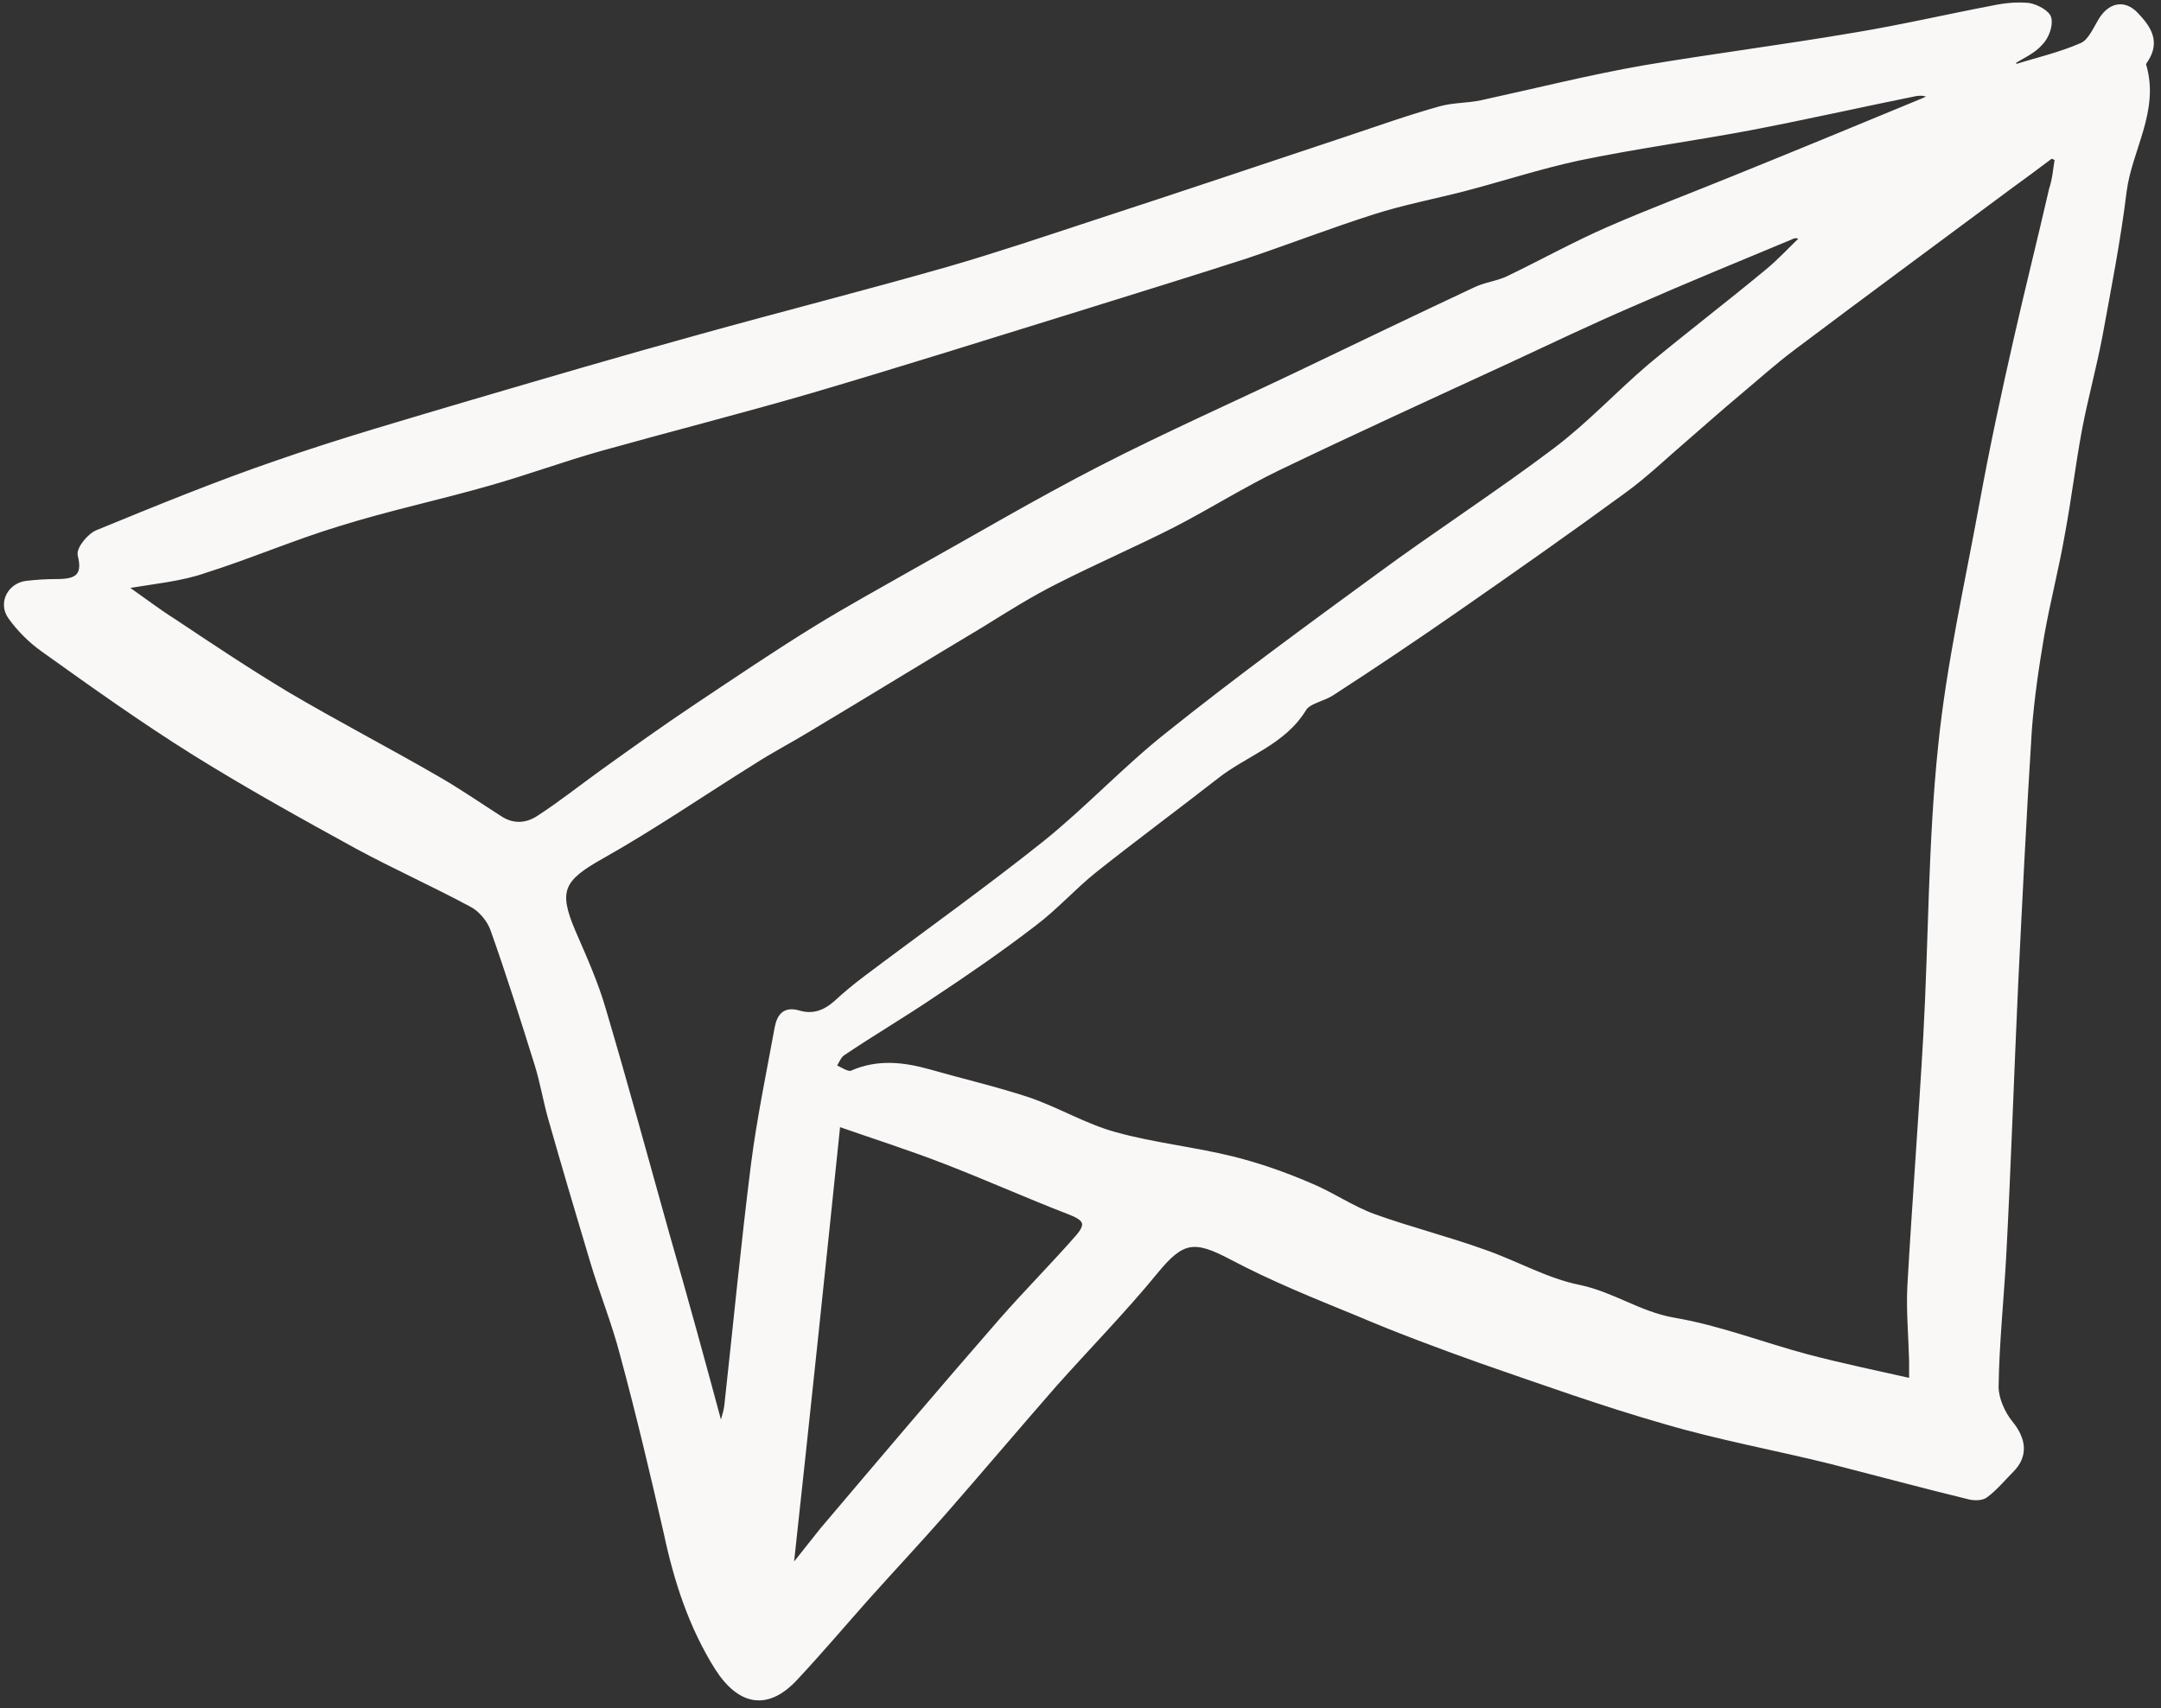
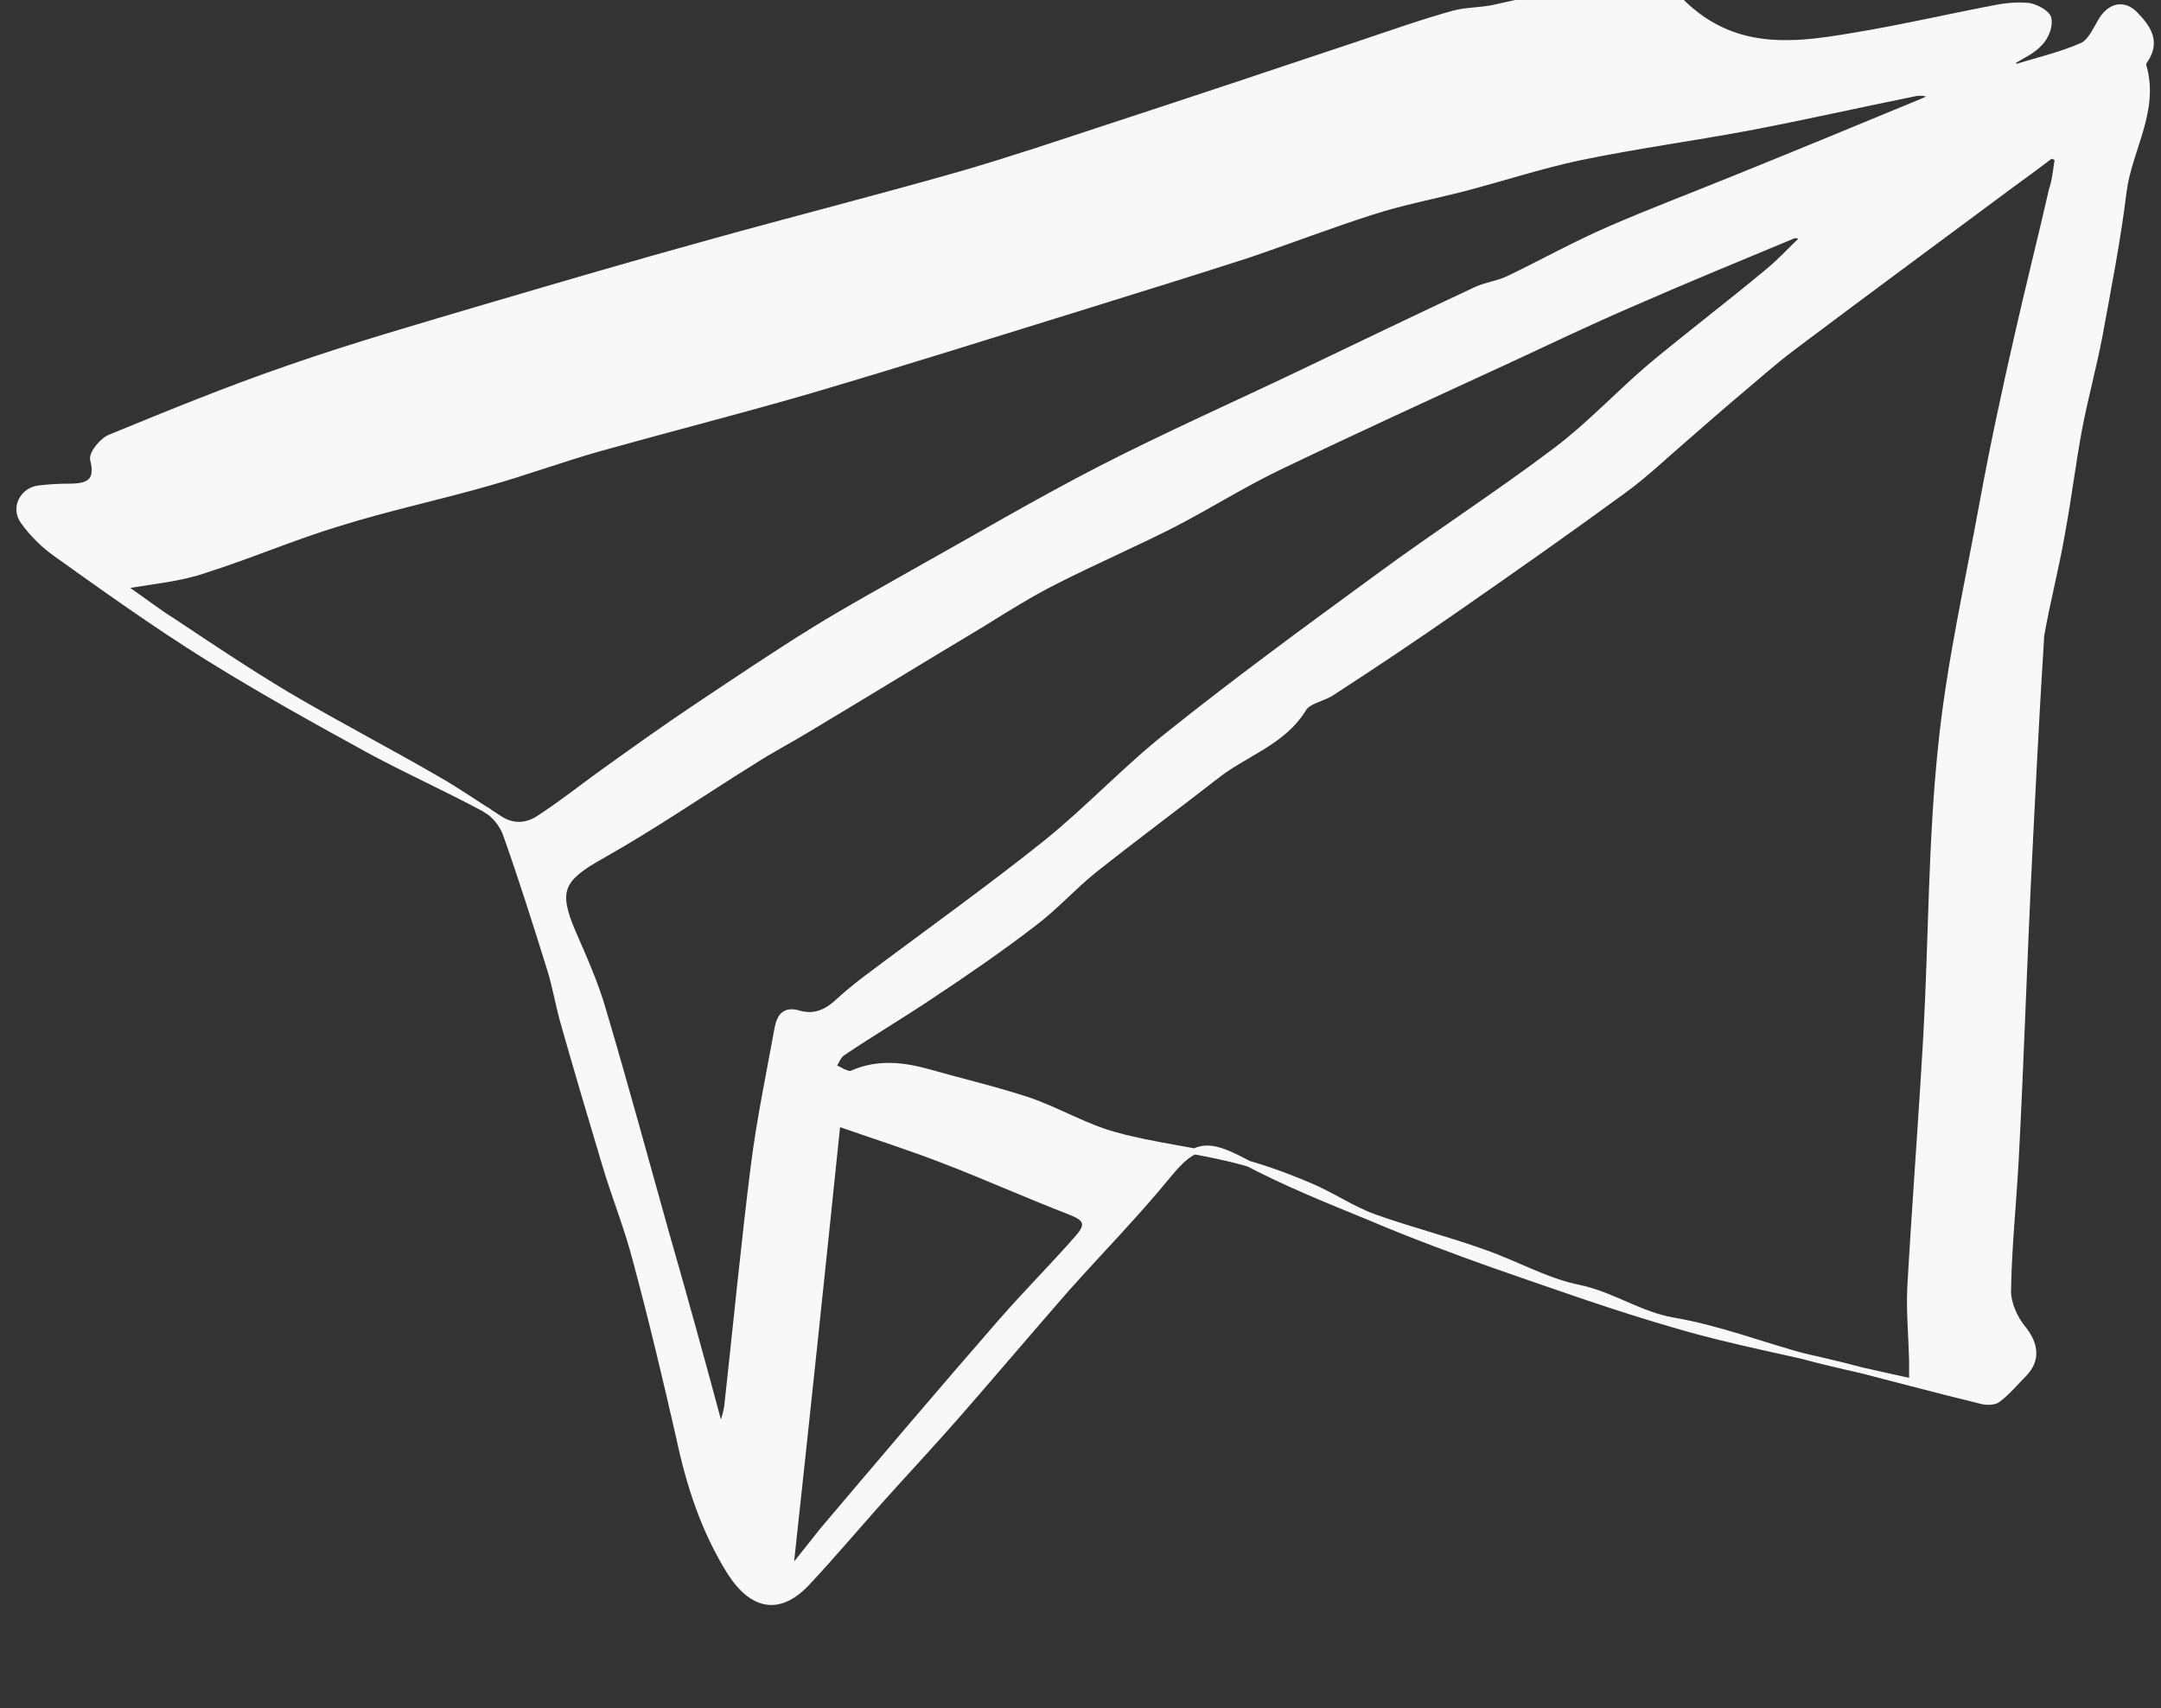
<svg xmlns="http://www.w3.org/2000/svg" fill="#000000" height="288.2" preserveAspectRatio="xMidYMid meet" version="1" viewBox="-0.9 -0.5 364.6 288.2" width="364.6" zoomAndPan="magnify">
  <rect x="-0.9" y="-0.5" width="364.6" height="288.2" fill="#333333" stroke="none" />
  <g id="change1_1">
-     <path d="M339,10.9c3.8-1.2,7.8-2.1,11.4-3.7c1.4-0.6,2.3-2.7,3.2-4.2 c1.5-2.5,3.8-3.1,5.8-1c2,2.1,3.7,4.4,1.7,7.5c-0.2,0.3-0.5,0.7-0.4,1c2.3,7.6-2.4,14.2-3.3,21.3c-1,8.2-2.6,16.3-4.1,24.5 c-1,5.2-2.4,10.3-3.4,15.5c-1.1,5.9-1.8,11.8-2.9,17.7c-1,5.8-2.5,11.5-3.5,17.2c-0.9,5.3-1.7,10.7-2.1,16.1 c-0.9,14.3-1.6,28.5-2.3,42.8c-0.7,15.2-1.2,30.4-2,45.6c-0.4,7.4-1.2,14.9-1.3,22.3c0,2,1.1,4.5,2.4,6.1c2.3,2.8,2.6,5.5,0.2,7.9 c-1.4,1.4-2.7,3-4.3,4.2c-0.6,0.5-1.9,0.5-2.7,0.3c-7.8-1.9-15.6-4-23.4-6c-9.3-2.3-18.7-4-27.9-6.7c-10.5-3-20.8-6.7-31.2-10.3 c-7-2.5-14-5.1-20.8-8c-7.1-2.9-14.3-5.8-21.1-9.4c-6.4-3.4-8.5-3.1-13,2.4c-5.4,6.6-11.4,12.7-17.1,19.1 c-6.2,7.1-12.3,14.3-18.5,21.4c-4.3,4.9-8.7,9.6-13,14.4c-4,4.5-7.9,9.1-12,13.5c-4.8,5.3-9.4,4.4-13.2-1.5 c-4.4-7-6.9-14.7-8.6-22.7c-2.3-10.1-4.7-20.2-7.4-30.2c-1.4-5.4-3.5-10.5-5.1-15.9c-2.4-8-4.8-16.1-7.1-24.2 c-0.8-2.9-1.3-5.9-2.2-8.8c-2.4-7.7-4.8-15.3-7.5-22.9c-0.6-1.6-2-3.3-3.5-4.1c-6.3-3.4-13-6.4-19.3-9.8 c-9.3-5.1-18.5-10.2-27.5-15.8c-8.8-5.5-17.2-11.5-25.6-17.5c-2.1-1.5-4-3.4-5.5-5.5c-1.6-2.3,0-5.2,2.7-5.5 c1.7-0.2,3.4-0.3,5.1-0.3c3.1,0,5-0.7,4-4.6c-0.2-1,1.6-3.2,2.9-3.7c10-4.1,20-8.2,30.2-11.7c10.9-3.8,22.1-7,33.2-10.3 c12.6-3.7,25.2-7.4,37.9-10.9c14-3.9,28.2-7.5,42.2-11.5c8.3-2.4,16.6-5.2,24.8-7.9c14.1-4.6,28.1-9.3,42.2-14 c5.4-1.8,10.7-3.7,16.1-5.2c2.2-0.6,4.6-0.5,6.9-1c9.2-2,18.3-4.3,27.5-5.9C288.5,9,300.3,7.5,312,5.5c7.9-1.3,15.6-3.1,23.5-4.6 c1.9-0.4,4-0.6,5.9-0.4c1.2,0.2,3.1,1.2,3.3,2.1c0.3,1.2-0.4,3.1-1.4,4.1c-1.2,1.4-3.1,2.2-4.7,3.2C338.8,10.3,338.9,10.6,339,10.9z M346.3,26.2c-0.4-0.2-0.7-0.3-1.1-0.5c-2.4,1.8-4.8,3.6-7.3,5.4c-12.1,9-24.2,17.9-36.3,27c-3.2,2.4-6.2,5.1-9.3,7.7 c-3,2.5-5.9,5.1-8.8,7.6c-3.4,2.9-6.7,6.1-10.4,8.8c-9.3,6.8-18.7,13.4-28.2,20c-6.9,4.8-13.9,9.5-21,14.1c-1.6,1.1-4.1,1.4-4.9,2.8 c-3.5,5.7-9.9,7.5-14.8,11.4c-6.8,5.3-13.7,10.4-20.5,15.8c-3.5,2.8-6.6,6.3-10.2,9c-5.6,4.3-11.4,8.3-17.3,12.2 c-4.9,3.3-10,6.3-14.9,9.6c-0.8,0.5-1.1,1.6-1.7,2.4c1.1,0.4,2.5,1.5,3.3,1.1c4.3-1.9,8.6-1.4,12.9-0.2c5.6,1.6,11.2,2.9,16.7,4.7 c5,1.7,9.6,4.5,14.7,5.9c6.5,1.8,13.3,2.5,19.8,4.1c4.4,1.1,8.7,2.6,12.9,4.4c3.7,1.5,7.1,3.9,10.9,5.3c6.1,2.2,12.5,3.8,18.6,6 c5.5,1.9,10.6,4.9,16.2,6c5.6,1.2,10.1,4.5,15.8,5.5c7.7,1.3,15.1,4.2,22.6,6.2c5.7,1.5,11.5,2.7,17.7,4.1c0-1.2,0-2.4,0-3.5 c-0.1-4.2-0.5-8.4-0.3-12.5c0.8-14.1,1.9-28.3,2.7-42.4c0.9-16.3,0.8-32.6,2.5-48.8c1.4-13.8,4.5-27.4,7-41.1 c1.7-9.3,3.7-18.6,5.8-27.8c1.9-8.4,4-16.7,5.9-25C345.9,29.7,346,27.9,346.3,26.2z M19.8,98.4c3.3,2.3,5.9,4.3,8.6,6 c6.3,4.2,12.6,8.4,19.1,12.3c8.3,4.9,16.8,9.3,25.1,14.1c3.7,2.1,7.3,4.6,10.9,6.9c2.2,1.4,4.5,1.2,6.5-0.1 c3.7-2.4,7.1-5.1,10.7-7.7c5.3-3.8,10.6-7.6,16-11.2c6.6-4.4,13.1-8.8,19.9-13c5.5-3.4,11.2-6.5,16.8-9.7 c10.4-5.8,20.7-11.9,31.4-17.4c11.1-5.7,22.4-10.7,33.7-16.1c9.8-4.7,19.6-9.4,29.4-14c1.8-0.9,4-1.1,5.8-2c5.6-2.7,11-5.7,16.7-8.2 c7.1-3.1,14.3-5.8,21.4-8.7c10.4-4.2,20.8-8.5,31.2-12.8c0.8-0.3,1.5-0.7,2.2-1c-1.1-0.7-1.9-0.7-2.8-0.6c-9.4,1.9-18.7,4-28.1,5.8 c-9.6,1.8-19.3,3.1-28.9,5.1c-6.5,1.4-12.9,3.5-19.4,5.2c-5.1,1.3-10.3,2.3-15.3,3.9c-7.2,2.3-14.2,5-21.3,7.4 c-9.3,3-18.7,5.9-28,8.8c-15.2,4.7-30.4,9.5-45.7,14c-11.7,3.4-23.5,6.4-35.3,9.7c-6.4,1.8-12.6,4.1-19,5.9 c-8.4,2.4-16.9,4.2-25.2,6.8c-7.6,2.3-15,5.5-22.6,7.9C29.6,97.1,25.1,97.5,19.8,98.4z M120.7,240.8c0.3-1.1,0.9-2.6,1.1-4.1 c1.5-13.6,2.8-27.2,4.5-40.7c1-7.8,2.6-15.4,4-23.1c0.4-2,1.3-3.1,3.6-2.4c2.5,0.7,4.5-0.1,6.4-1.8c1.5-1.4,3.1-2.7,4.8-4 c10.1-7.6,20.5-15,30.4-22.9c7.2-5.8,13.5-12.6,20.7-18.3c11.5-9.2,23.4-17.9,35.3-26.6c9.9-7.3,20.3-14,30.1-21.4 c5.7-4.3,10.6-9.6,16-14.2c6.5-5.4,13.2-10.5,19.7-15.9c2.2-1.8,4.1-3.9,6.1-5.8c-1-0.5-1.6-0.5-2.1-0.2 c-8.9,3.7-17.9,7.4-26.8,11.3c-7.2,3.1-14.3,6.5-21.4,9.8c-12.8,5.9-25.7,11.8-38.4,17.9c-6,2.9-11.7,6.5-17.7,9.6 c-6.5,3.3-13.2,6.2-19.7,9.5c-4.4,2.2-8.5,4.8-12.7,7.4c-9.7,5.8-19.3,11.7-29,17.5c-3.1,1.9-6.4,3.6-9.5,5.6 c-8.5,5.3-16.8,11-25.5,15.9c-6.8,3.8-7.9,5.8-4.9,12.8c1.9,4.4,3.9,8.8,5.2,13.4c3.7,12.5,7.1,25,10.6,37.5 C114.7,218.7,117.8,230,120.7,240.8z M132.4,264.6c2.2-2.7,3.8-4.8,5.5-6.9c10-11.8,20-23.6,30.2-35.3c4.2-4.8,8.7-9.3,12.9-14.1 c2-2.3,1.4-3.3-1.5-4.4c-7-2.7-13.9-5.8-20.9-8.5c-5.9-2.3-11.9-4.2-18.2-6.4C137.8,214.2,135.2,238.9,132.4,264.6z" fill="#faf8f7" stroke="#faf8f7" stroke-miterlimit="10" />
+     <path d="M339,10.9c3.8-1.2,7.8-2.1,11.4-3.7c1.4-0.6,2.3-2.7,3.2-4.2 c1.5-2.5,3.8-3.1,5.8-1c2,2.1,3.7,4.4,1.7,7.5c-0.2,0.3-0.5,0.7-0.4,1c2.3,7.6-2.4,14.2-3.3,21.3c-1,8.2-2.6,16.3-4.1,24.5 c-1,5.2-2.4,10.3-3.4,15.5c-1.1,5.9-1.8,11.8-2.9,17.7c-1,5.8-2.5,11.5-3.5,17.2c-0.9,14.3-1.6,28.5-2.3,42.8c-0.7,15.2-1.2,30.4-2,45.6c-0.4,7.4-1.2,14.9-1.3,22.3c0,2,1.1,4.5,2.4,6.1c2.3,2.8,2.6,5.5,0.2,7.9 c-1.4,1.4-2.7,3-4.3,4.2c-0.6,0.5-1.9,0.5-2.7,0.3c-7.8-1.9-15.6-4-23.4-6c-9.3-2.3-18.7-4-27.9-6.7c-10.5-3-20.8-6.7-31.2-10.3 c-7-2.5-14-5.1-20.8-8c-7.1-2.9-14.3-5.8-21.1-9.4c-6.4-3.4-8.5-3.1-13,2.4c-5.4,6.6-11.4,12.7-17.1,19.1 c-6.2,7.1-12.3,14.3-18.5,21.4c-4.3,4.9-8.7,9.6-13,14.4c-4,4.5-7.9,9.1-12,13.5c-4.8,5.3-9.4,4.4-13.2-1.5 c-4.4-7-6.9-14.7-8.6-22.7c-2.3-10.1-4.7-20.2-7.4-30.2c-1.4-5.4-3.5-10.5-5.1-15.9c-2.4-8-4.8-16.1-7.1-24.2 c-0.8-2.9-1.3-5.9-2.2-8.8c-2.4-7.7-4.8-15.3-7.5-22.9c-0.6-1.6-2-3.3-3.5-4.1c-6.3-3.4-13-6.4-19.3-9.8 c-9.3-5.1-18.5-10.2-27.5-15.8c-8.8-5.5-17.2-11.5-25.6-17.5c-2.1-1.5-4-3.4-5.5-5.5c-1.6-2.3,0-5.2,2.7-5.5 c1.7-0.2,3.4-0.3,5.1-0.3c3.1,0,5-0.7,4-4.6c-0.2-1,1.6-3.2,2.9-3.7c10-4.1,20-8.2,30.2-11.7c10.9-3.8,22.1-7,33.2-10.3 c12.6-3.7,25.2-7.4,37.9-10.9c14-3.9,28.2-7.5,42.2-11.5c8.3-2.4,16.6-5.2,24.8-7.9c14.1-4.6,28.1-9.3,42.2-14 c5.4-1.8,10.7-3.7,16.1-5.2c2.2-0.6,4.6-0.5,6.9-1c9.2-2,18.3-4.3,27.5-5.9C288.5,9,300.3,7.5,312,5.5c7.9-1.3,15.6-3.1,23.5-4.6 c1.9-0.4,4-0.6,5.9-0.4c1.2,0.2,3.1,1.2,3.3,2.1c0.3,1.2-0.4,3.1-1.4,4.1c-1.2,1.4-3.1,2.2-4.7,3.2C338.8,10.3,338.9,10.6,339,10.9z M346.3,26.2c-0.4-0.2-0.7-0.3-1.1-0.5c-2.4,1.8-4.8,3.6-7.3,5.4c-12.1,9-24.2,17.9-36.3,27c-3.2,2.4-6.2,5.1-9.3,7.7 c-3,2.5-5.9,5.1-8.8,7.6c-3.4,2.9-6.7,6.1-10.4,8.8c-9.3,6.8-18.7,13.4-28.2,20c-6.9,4.8-13.9,9.5-21,14.1c-1.6,1.1-4.1,1.4-4.9,2.8 c-3.5,5.7-9.9,7.5-14.8,11.4c-6.8,5.3-13.7,10.4-20.5,15.8c-3.5,2.8-6.6,6.3-10.2,9c-5.6,4.3-11.4,8.3-17.3,12.2 c-4.9,3.3-10,6.3-14.9,9.6c-0.8,0.5-1.1,1.6-1.7,2.4c1.1,0.4,2.5,1.5,3.3,1.1c4.3-1.9,8.6-1.4,12.9-0.2c5.6,1.6,11.2,2.9,16.7,4.7 c5,1.7,9.6,4.5,14.7,5.9c6.5,1.8,13.3,2.5,19.8,4.1c4.4,1.1,8.7,2.6,12.9,4.4c3.7,1.5,7.1,3.9,10.9,5.3c6.1,2.2,12.5,3.8,18.6,6 c5.5,1.9,10.6,4.9,16.2,6c5.6,1.2,10.1,4.5,15.8,5.5c7.7,1.3,15.1,4.2,22.6,6.2c5.7,1.5,11.5,2.7,17.7,4.1c0-1.2,0-2.4,0-3.5 c-0.1-4.2-0.5-8.4-0.3-12.5c0.8-14.1,1.9-28.3,2.7-42.4c0.9-16.3,0.8-32.6,2.5-48.8c1.4-13.8,4.5-27.4,7-41.1 c1.7-9.3,3.7-18.6,5.8-27.8c1.9-8.4,4-16.7,5.9-25C345.9,29.7,346,27.9,346.3,26.2z M19.8,98.4c3.3,2.3,5.9,4.3,8.6,6 c6.3,4.2,12.6,8.4,19.1,12.3c8.3,4.9,16.8,9.3,25.1,14.1c3.7,2.1,7.3,4.6,10.9,6.9c2.2,1.4,4.5,1.2,6.5-0.1 c3.7-2.4,7.1-5.1,10.7-7.7c5.3-3.8,10.6-7.6,16-11.2c6.6-4.4,13.1-8.8,19.9-13c5.5-3.4,11.2-6.5,16.8-9.7 c10.4-5.8,20.7-11.9,31.4-17.4c11.1-5.7,22.4-10.7,33.7-16.1c9.8-4.7,19.6-9.4,29.4-14c1.8-0.9,4-1.1,5.8-2c5.6-2.7,11-5.7,16.7-8.2 c7.1-3.1,14.3-5.8,21.4-8.7c10.4-4.2,20.8-8.5,31.2-12.8c0.8-0.3,1.5-0.7,2.2-1c-1.1-0.7-1.9-0.7-2.8-0.6c-9.4,1.9-18.7,4-28.1,5.8 c-9.6,1.8-19.3,3.1-28.9,5.1c-6.5,1.4-12.9,3.5-19.4,5.2c-5.1,1.3-10.3,2.3-15.3,3.9c-7.2,2.3-14.2,5-21.3,7.4 c-9.3,3-18.7,5.9-28,8.8c-15.2,4.7-30.4,9.5-45.7,14c-11.7,3.4-23.5,6.4-35.3,9.7c-6.4,1.8-12.6,4.1-19,5.9 c-8.4,2.4-16.9,4.2-25.2,6.8c-7.6,2.3-15,5.5-22.6,7.9C29.6,97.1,25.1,97.5,19.8,98.4z M120.7,240.8c0.3-1.1,0.9-2.6,1.1-4.1 c1.5-13.6,2.8-27.2,4.5-40.7c1-7.8,2.6-15.4,4-23.1c0.4-2,1.3-3.1,3.6-2.4c2.5,0.7,4.5-0.1,6.4-1.8c1.5-1.4,3.1-2.7,4.8-4 c10.1-7.6,20.5-15,30.4-22.9c7.2-5.8,13.5-12.6,20.7-18.3c11.5-9.2,23.4-17.9,35.3-26.6c9.9-7.3,20.3-14,30.1-21.4 c5.7-4.3,10.6-9.6,16-14.2c6.5-5.4,13.2-10.5,19.7-15.9c2.2-1.8,4.1-3.9,6.1-5.8c-1-0.5-1.6-0.5-2.1-0.2 c-8.9,3.7-17.9,7.4-26.8,11.3c-7.2,3.1-14.3,6.5-21.4,9.8c-12.8,5.9-25.7,11.8-38.4,17.9c-6,2.9-11.7,6.5-17.7,9.6 c-6.5,3.3-13.2,6.2-19.7,9.5c-4.4,2.2-8.5,4.8-12.7,7.4c-9.7,5.8-19.3,11.7-29,17.5c-3.1,1.9-6.4,3.6-9.5,5.6 c-8.5,5.3-16.8,11-25.5,15.9c-6.8,3.8-7.9,5.8-4.9,12.8c1.9,4.4,3.9,8.8,5.2,13.4c3.7,12.5,7.1,25,10.6,37.5 C114.7,218.7,117.8,230,120.7,240.8z M132.4,264.6c2.2-2.7,3.8-4.8,5.5-6.9c10-11.8,20-23.6,30.2-35.3c4.2-4.8,8.7-9.3,12.9-14.1 c2-2.3,1.4-3.3-1.5-4.4c-7-2.7-13.9-5.8-20.9-8.5c-5.9-2.3-11.9-4.2-18.2-6.4C137.8,214.2,135.2,238.9,132.4,264.6z" fill="#faf8f7" stroke="#faf8f7" stroke-miterlimit="10" />
  </g>
</svg>